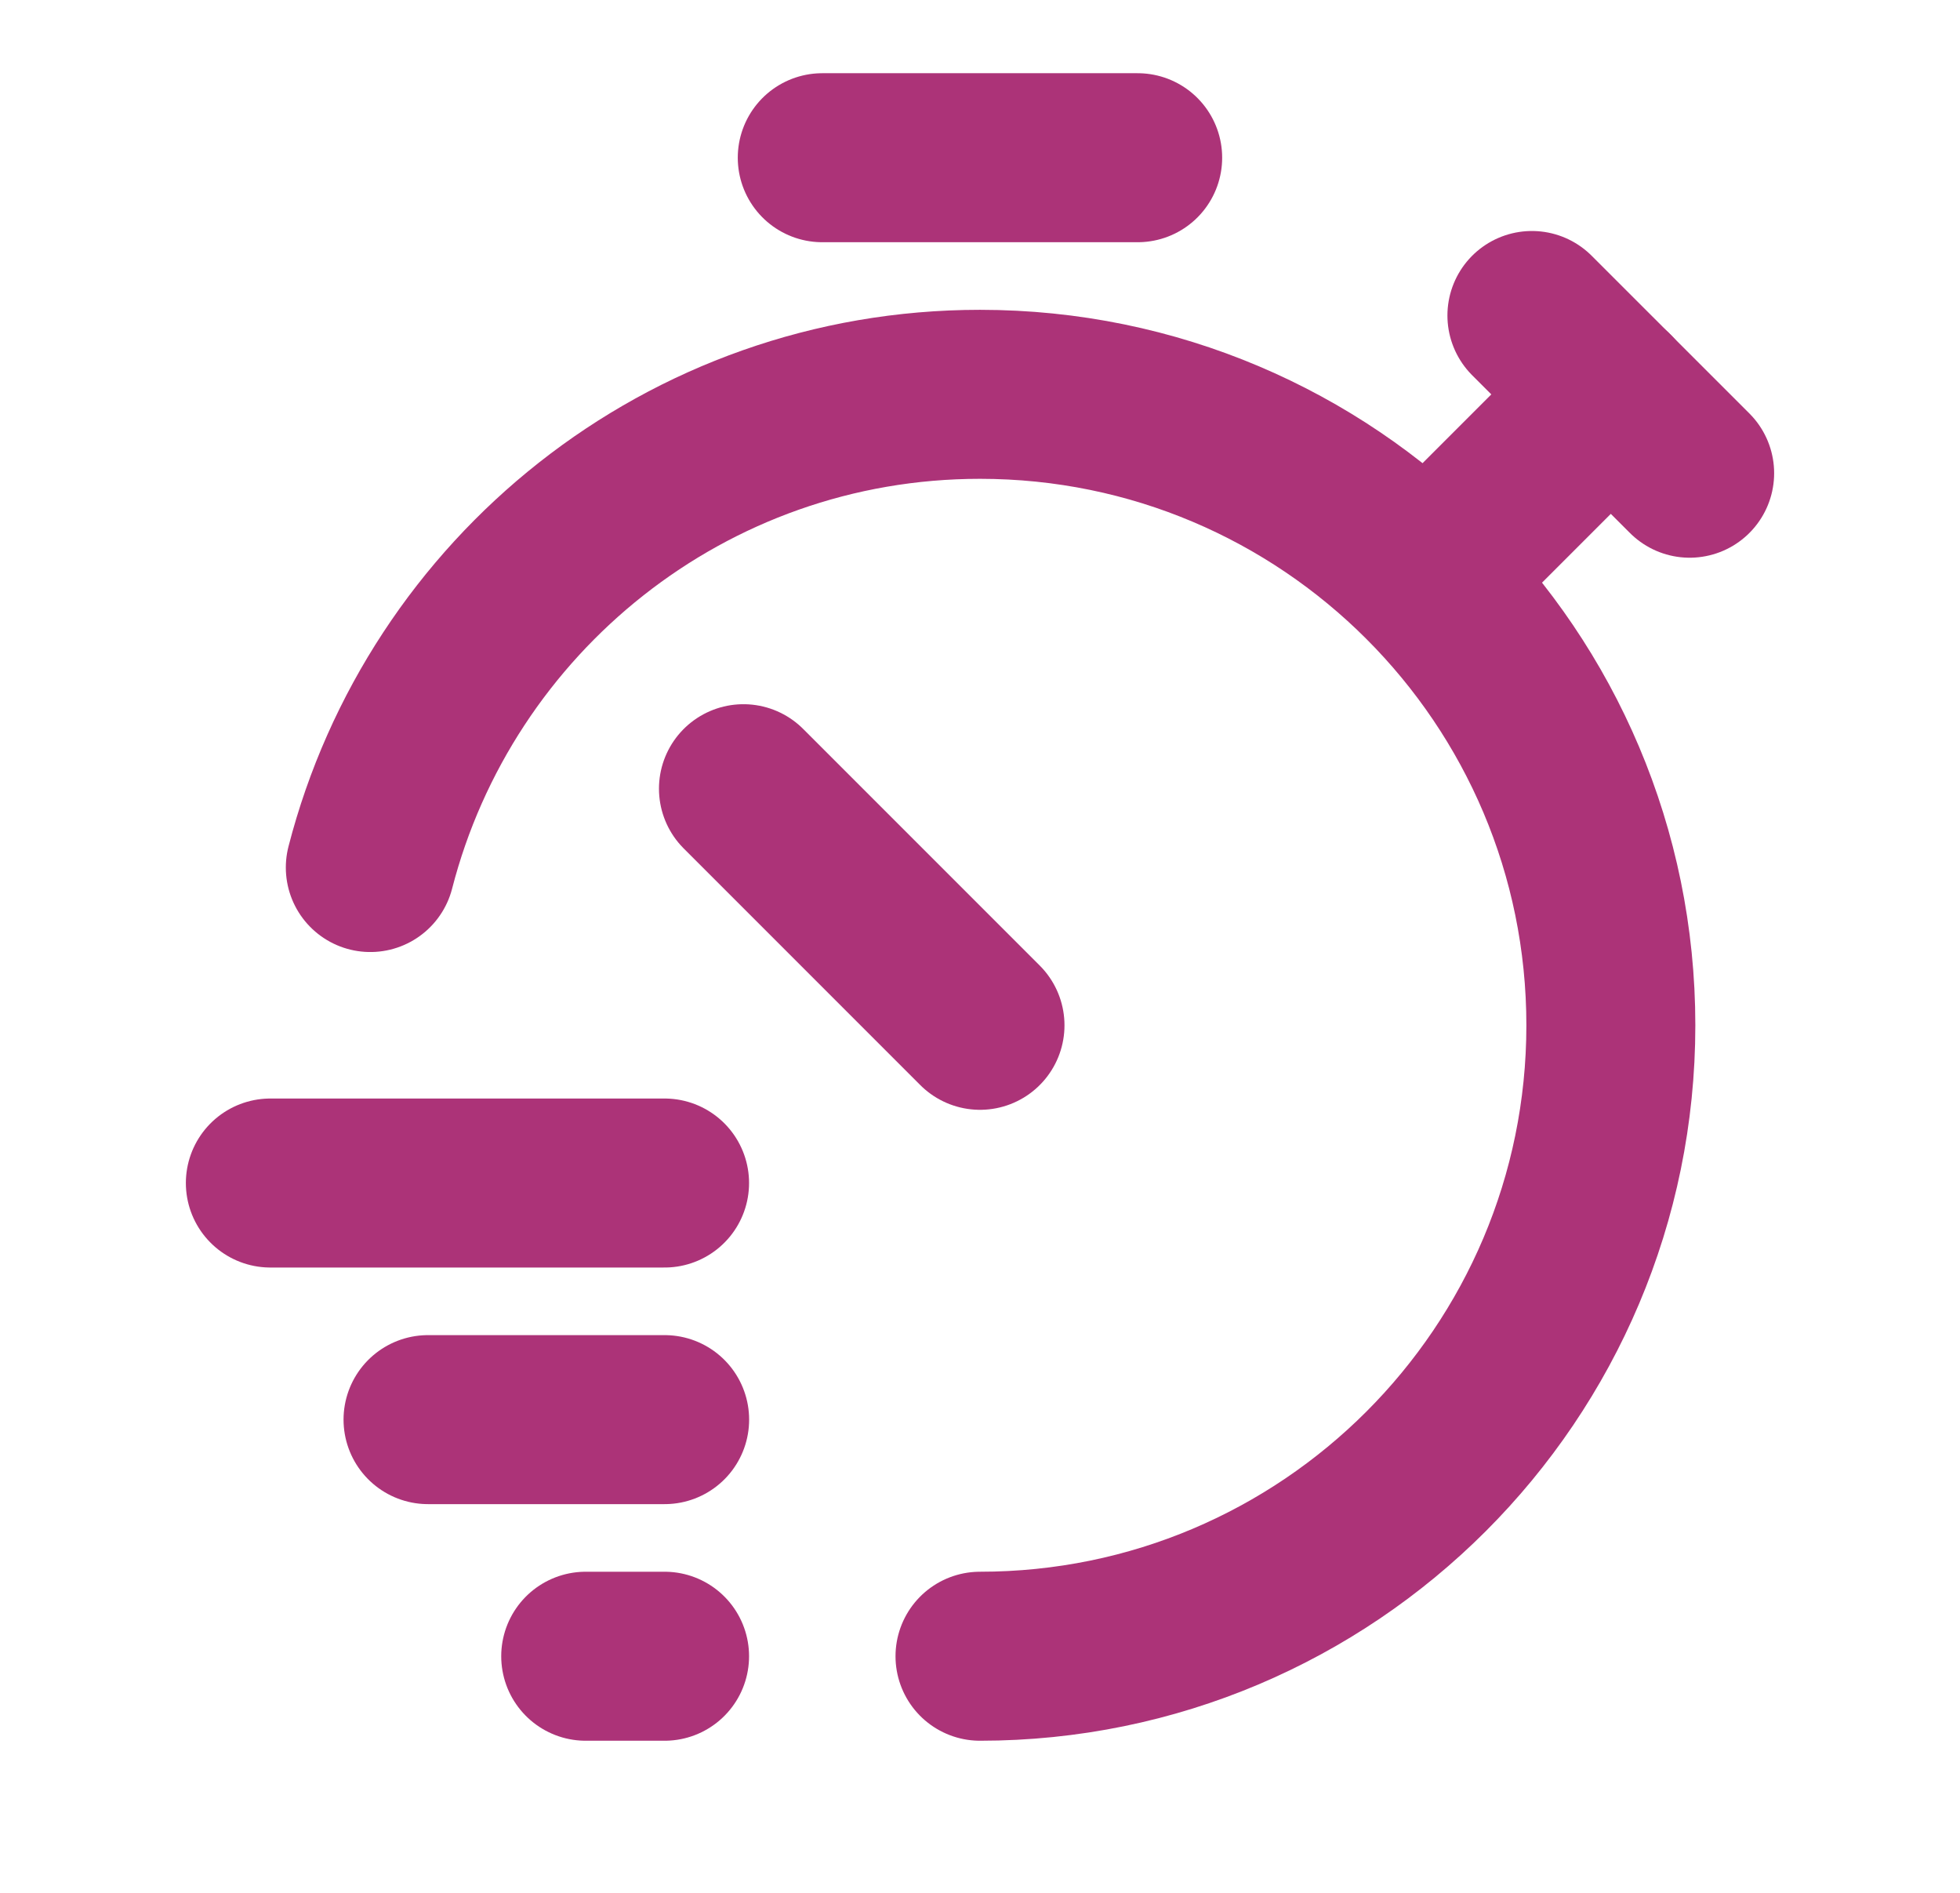
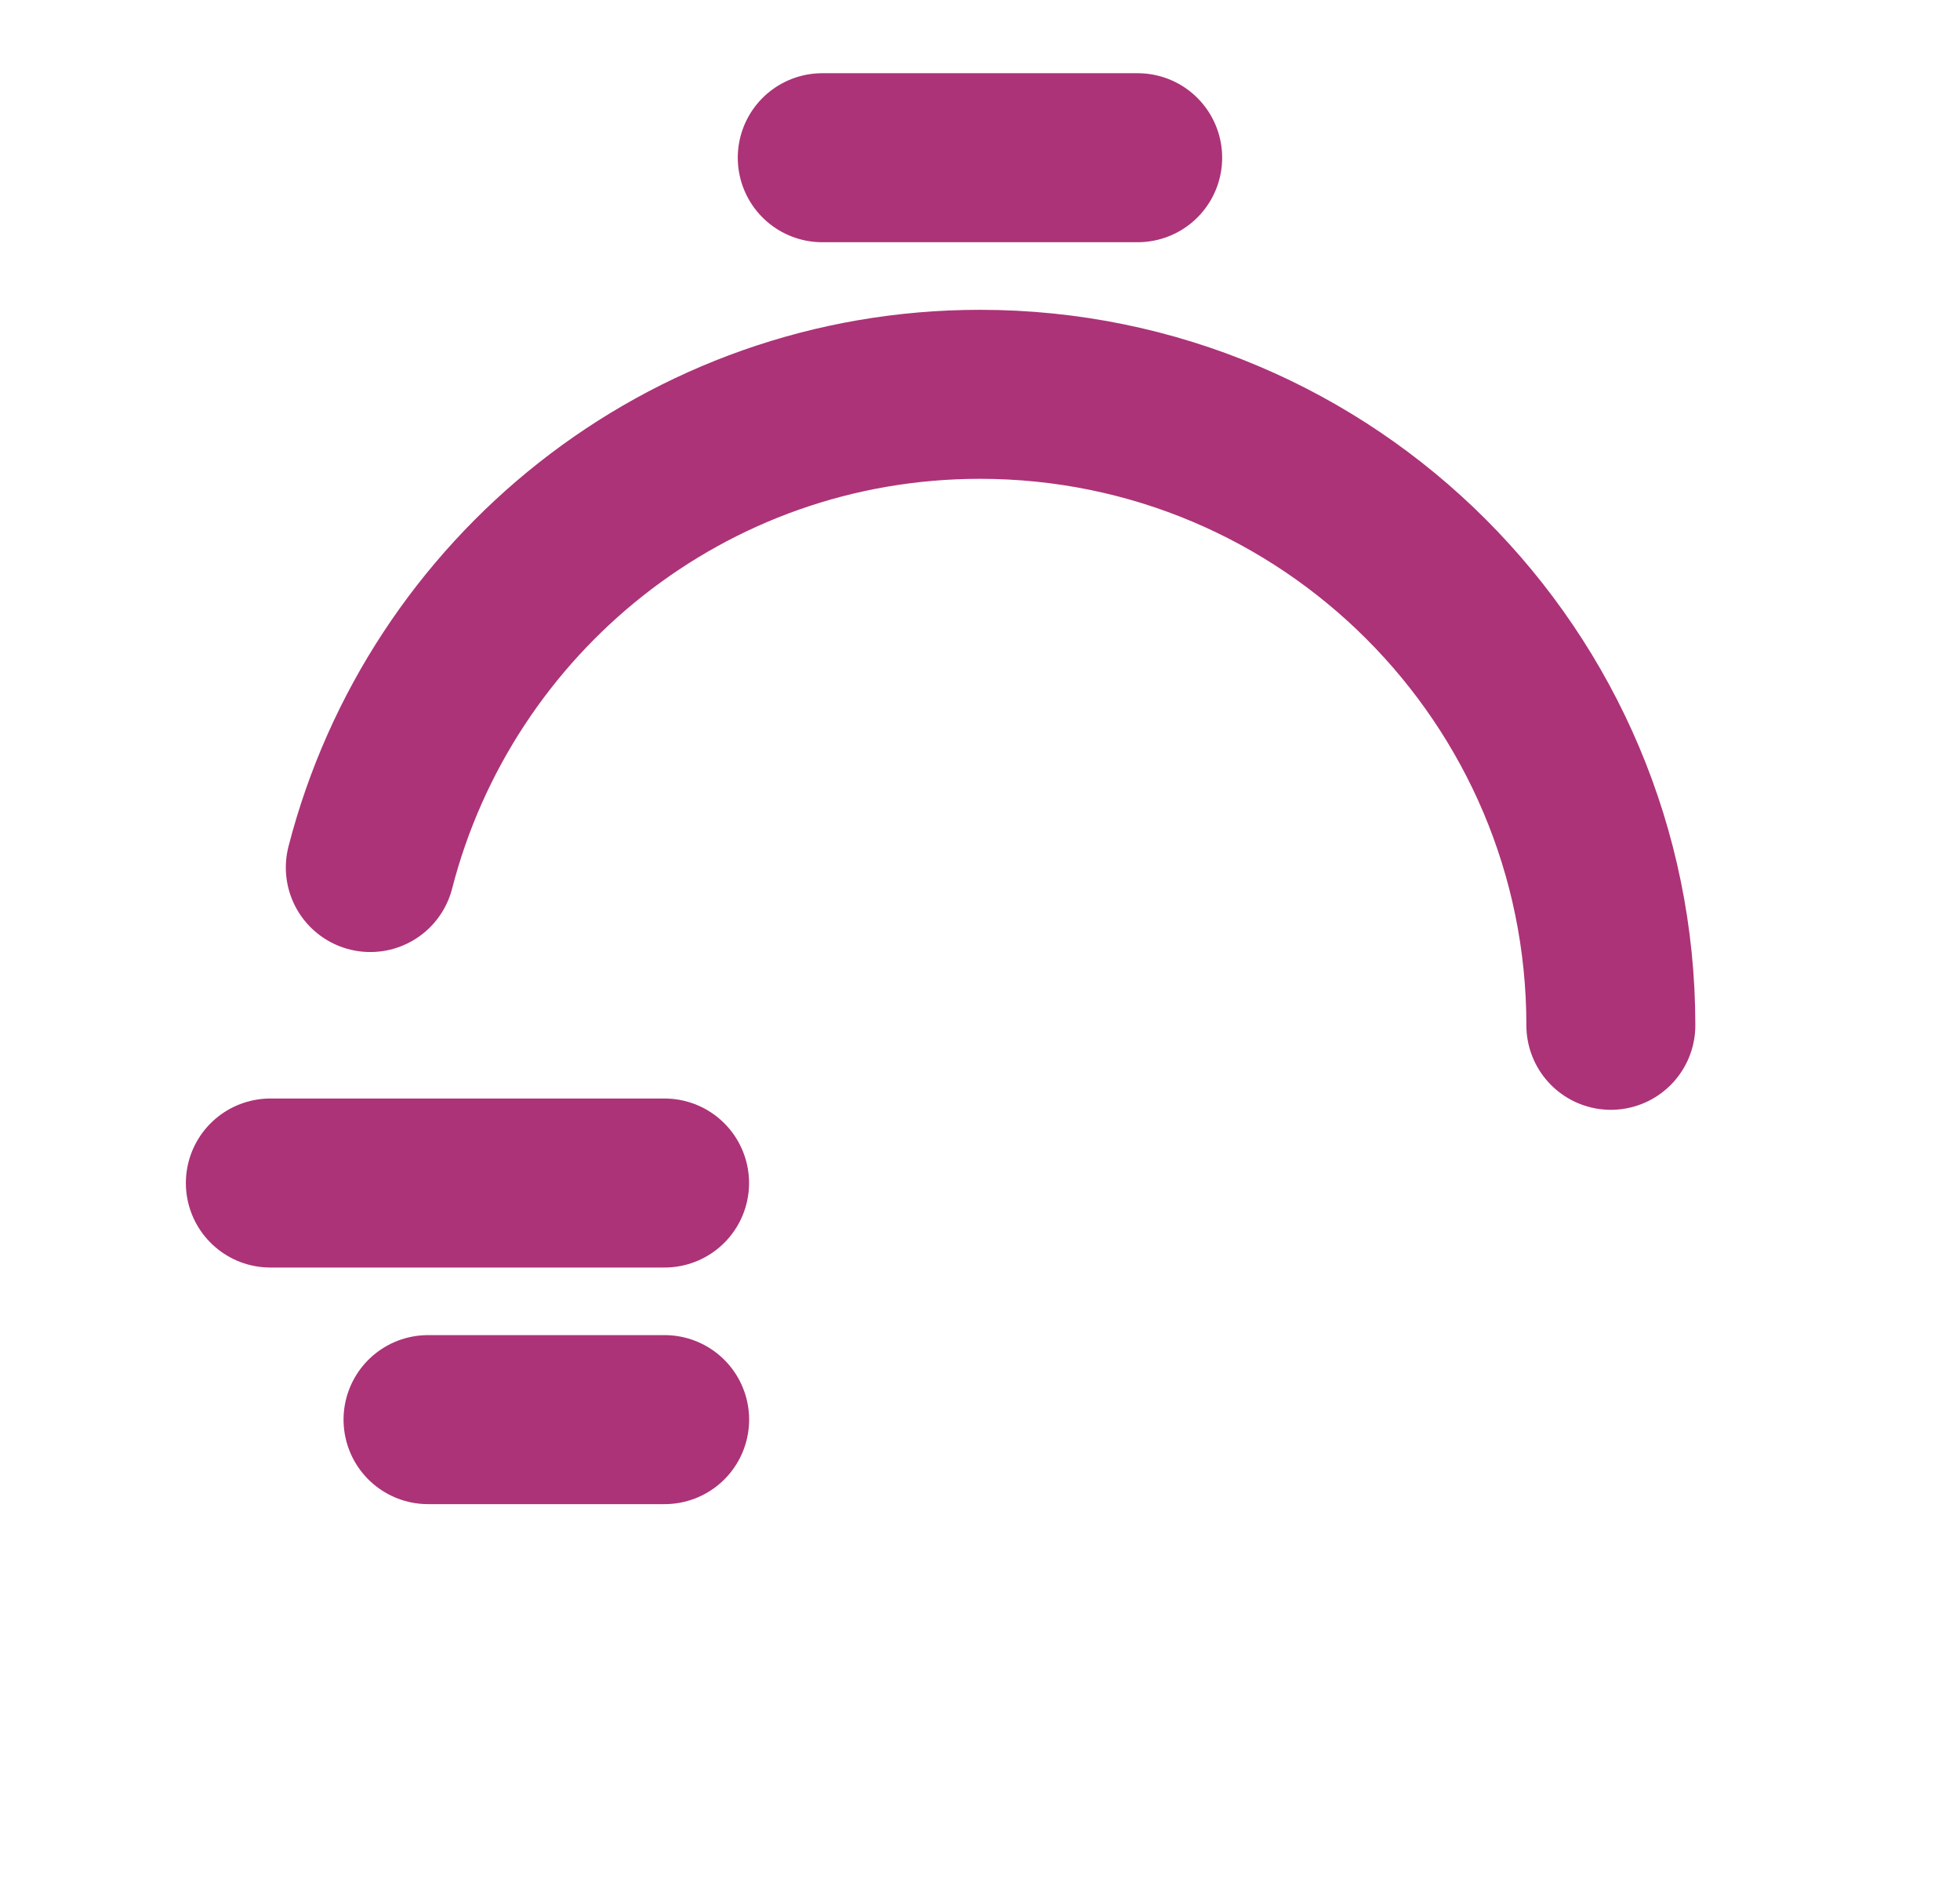
<svg xmlns="http://www.w3.org/2000/svg" width="29" height="28" viewBox="0 0 29 28" fill="none">
  <path d="M12.166 2.333H16.833" stroke="#AC3378" stroke-width="2.5" stroke-linecap="round" stroke-linejoin="round" />
-   <path d="M11 11.667L14.5 15.167" stroke="#AC3378" stroke-width="2.5" stroke-linecap="round" stroke-linejoin="round" />
-   <path d="M23.834 5.833L21.104 8.563" stroke="#AC3378" stroke-width="2.5" stroke-linecap="round" stroke-linejoin="round" />
-   <path d="M22.666 4.667L25 7" stroke="#AC3378" stroke-width="2.5" stroke-linecap="round" stroke-linejoin="round" />
  <path d="M4 17.5H9.833" stroke="#AC3378" stroke-width="2.5" stroke-linecap="round" stroke-linejoin="round" />
  <path d="M9.834 21H6.333" stroke="#AC3378" stroke-width="2.5" stroke-linecap="round" stroke-linejoin="round" />
-   <path d="M9.833 24.5H8.666" stroke="#AC3378" stroke-width="2.5" stroke-linecap="round" stroke-linejoin="round" />
-   <path d="M5.479 12.833C6.515 8.811 10.153 5.833 14.5 5.833C19.654 5.833 23.834 10.012 23.834 15.167C23.834 20.321 19.654 24.5 14.5 24.5" stroke="#AC3378" stroke-width="2.5" stroke-linecap="round" stroke-linejoin="round" />
+   <path d="M5.479 12.833C6.515 8.811 10.153 5.833 14.5 5.833C19.654 5.833 23.834 10.012 23.834 15.167" stroke="#AC3378" stroke-width="2.5" stroke-linecap="round" stroke-linejoin="round" />
</svg>